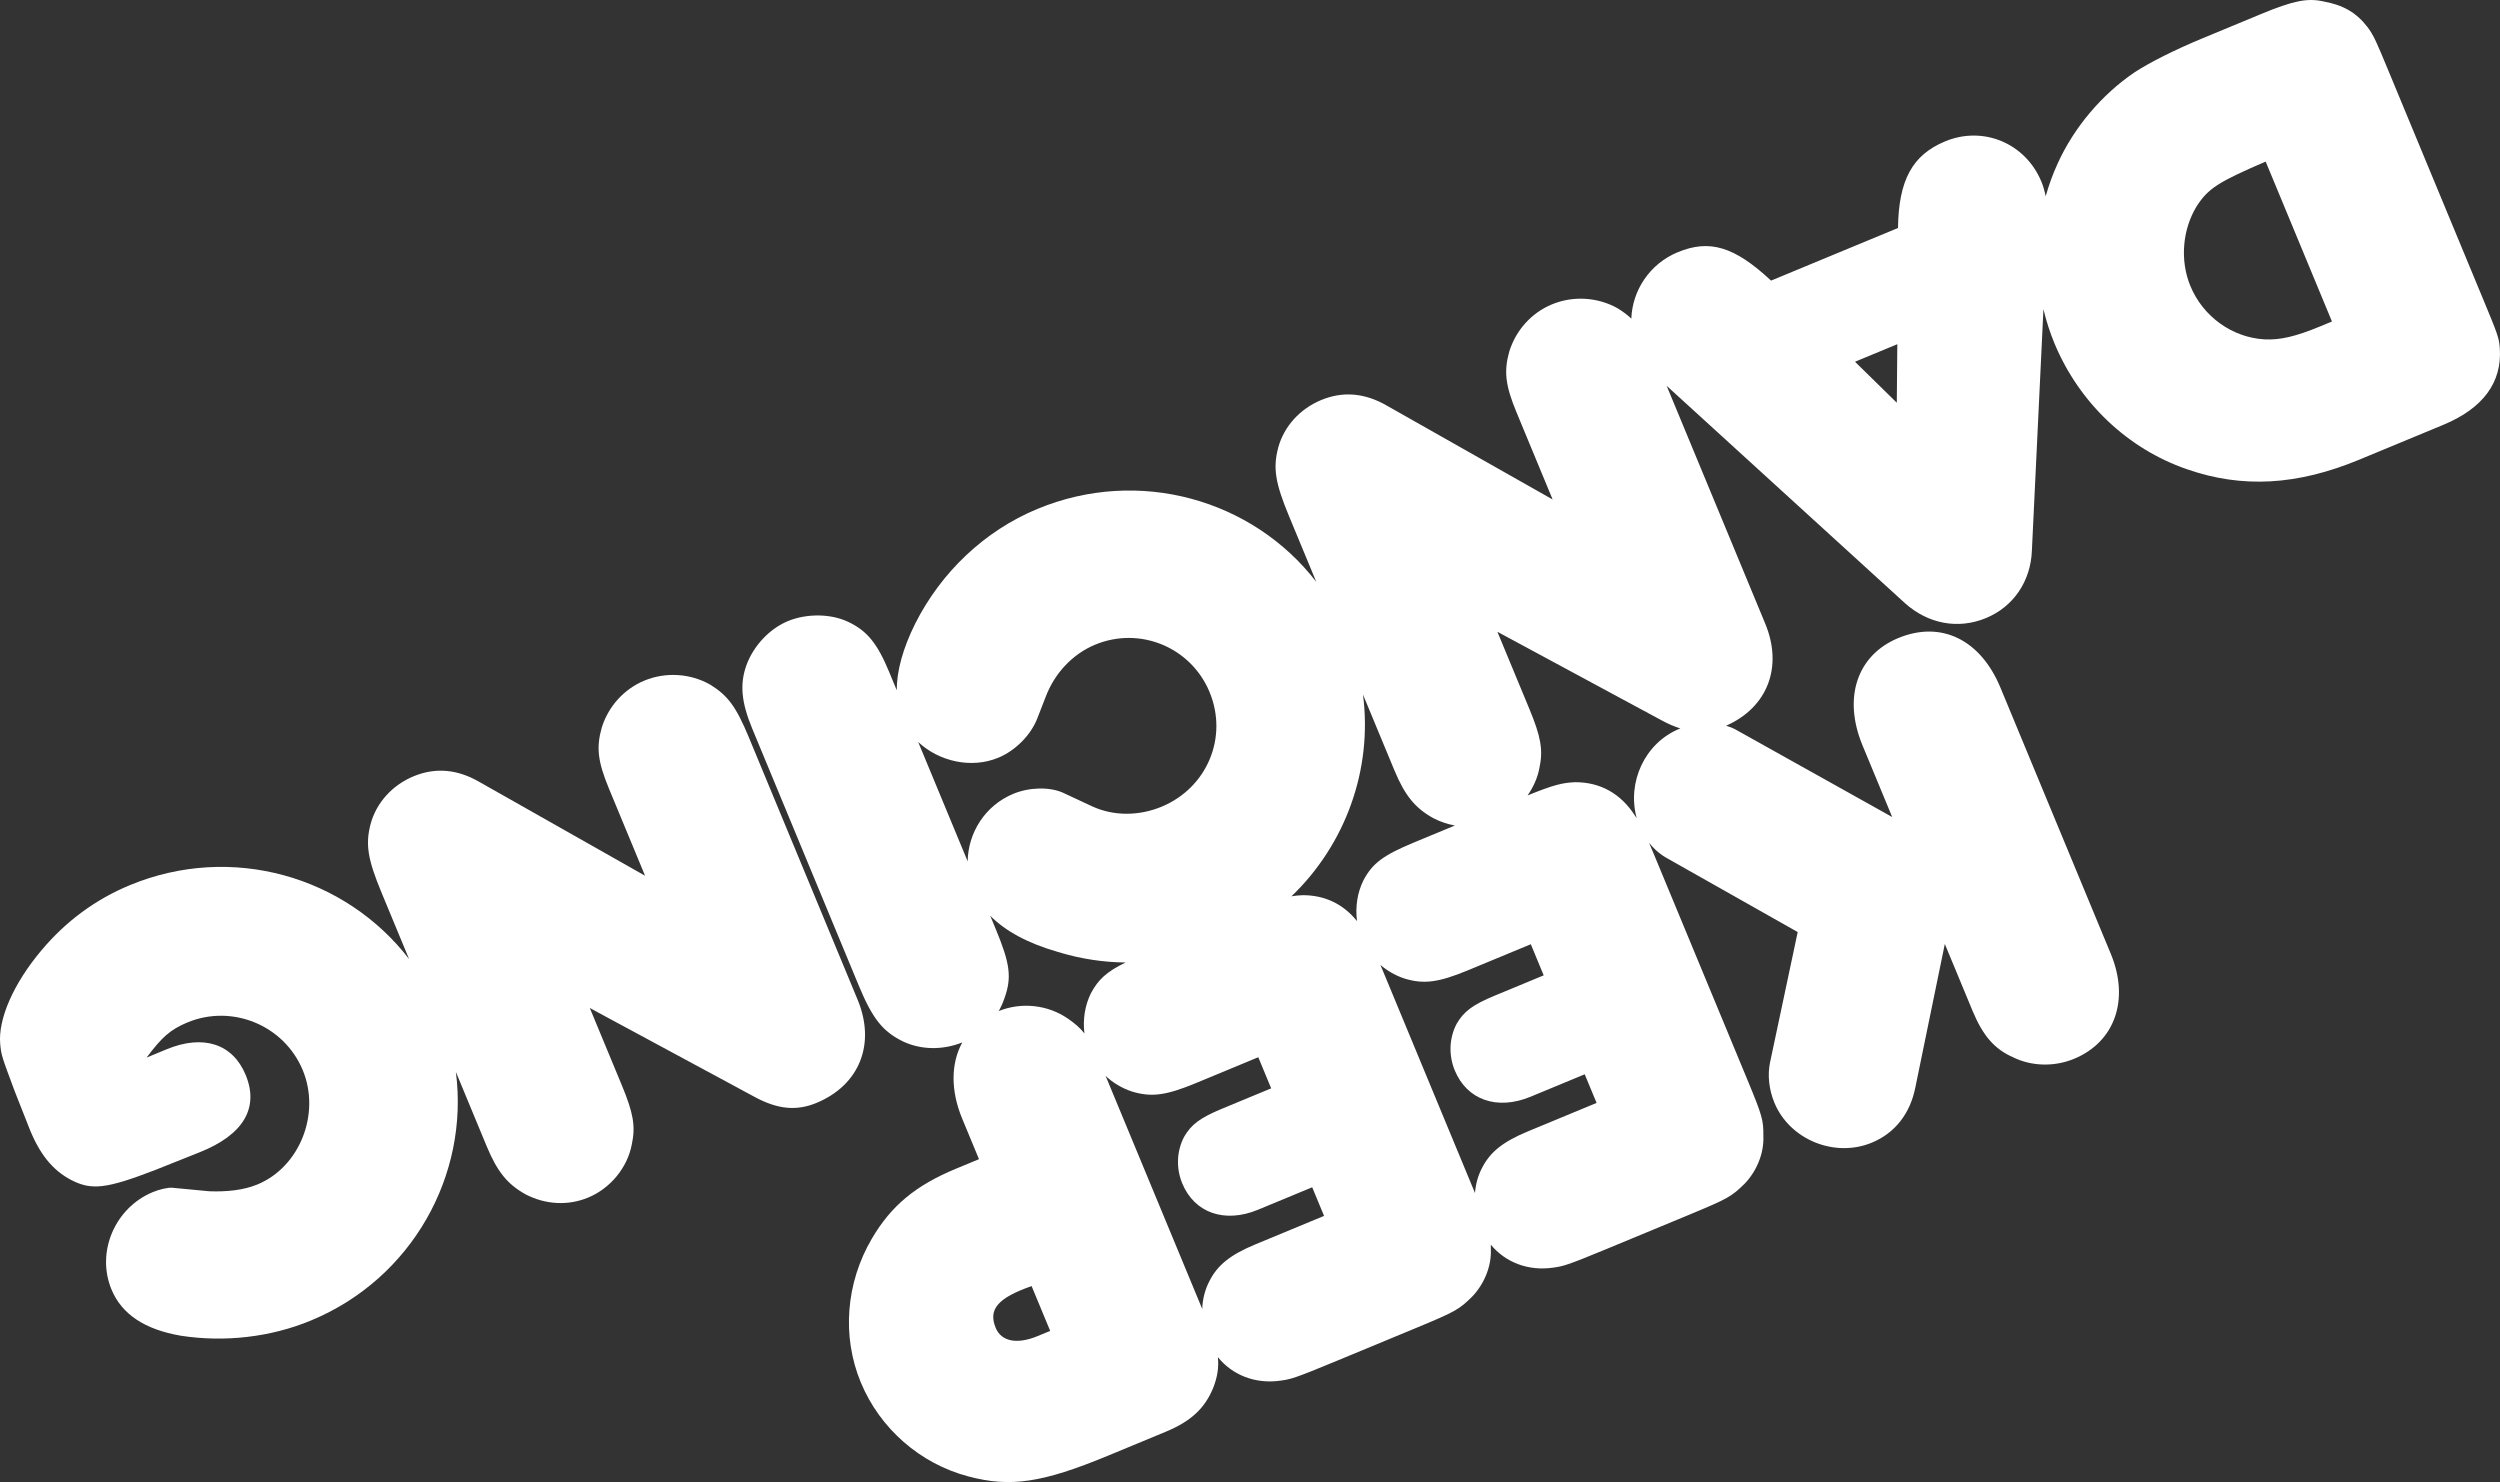
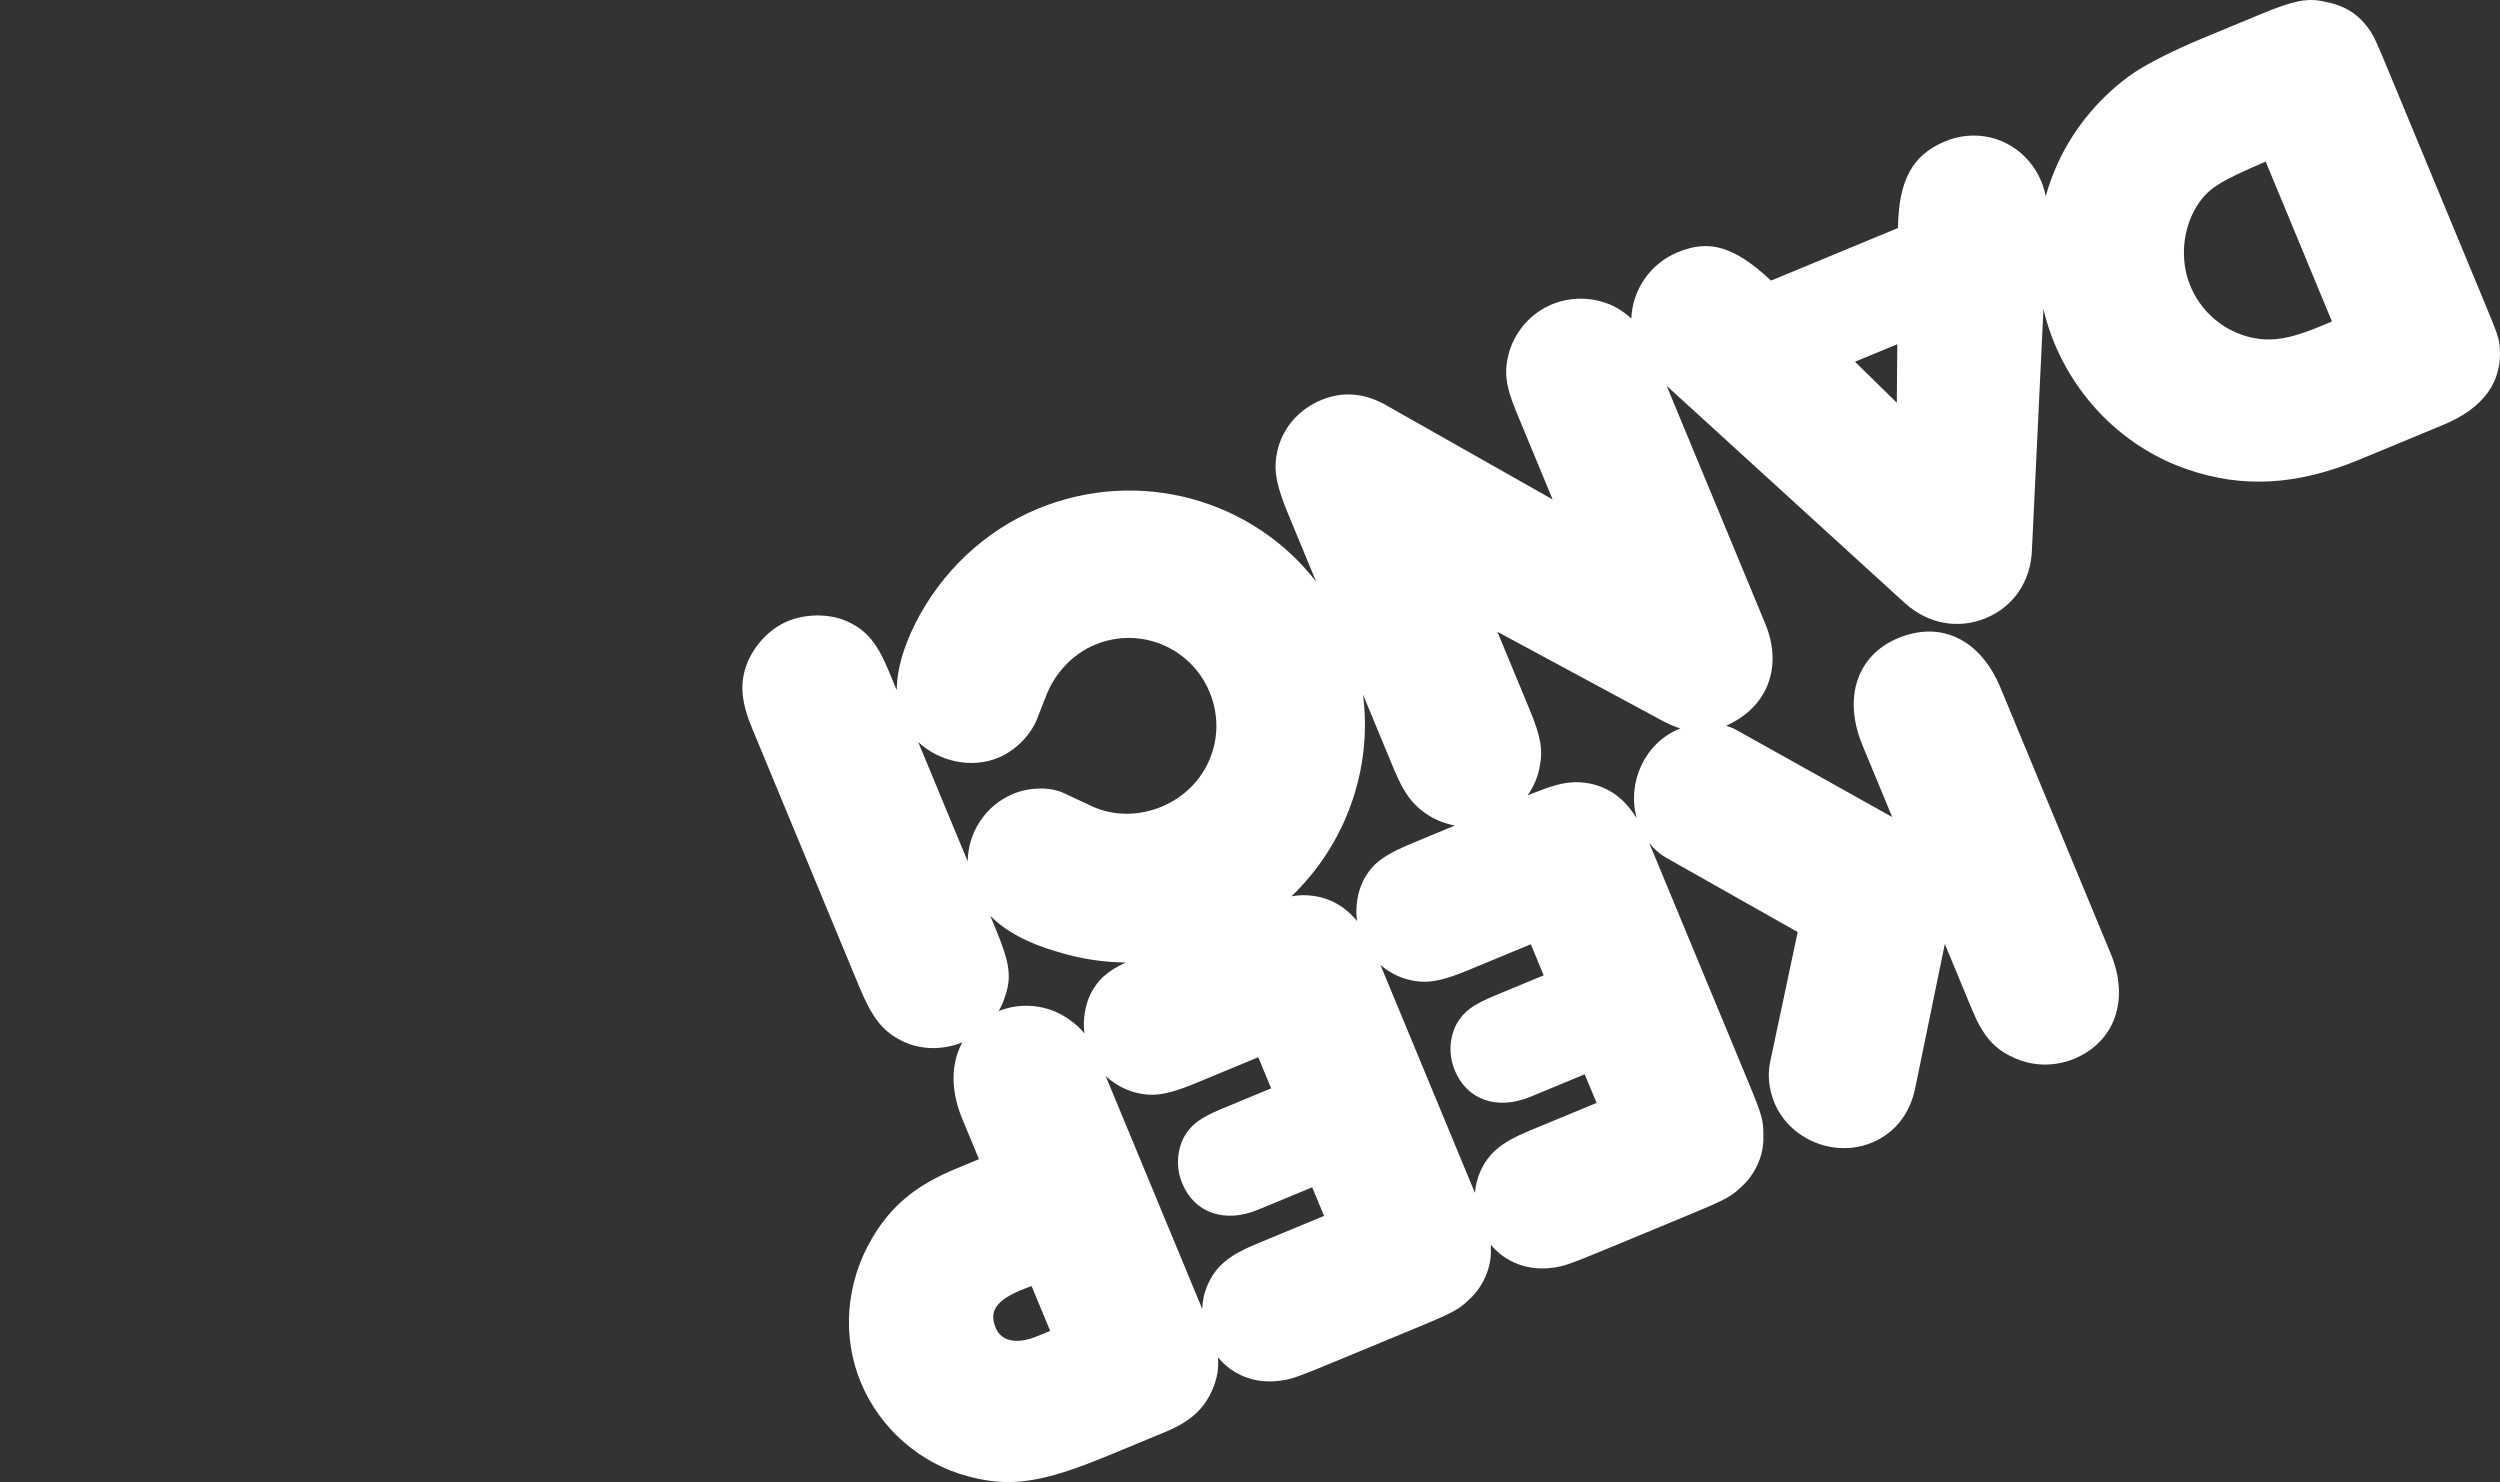
<svg xmlns="http://www.w3.org/2000/svg" version="1.1" id="レイヤー_1" x="0px" y="0px" viewBox="0 0 408.268 242.029" style="enable-background:new 0 0 408.268 242.029;" xml:space="preserve">
  <rect x="0" y="0" width="408.268" height="242.029" fill="#333333" stroke="none" />
  <style type="text/css">
	.st0{fill:#FFFFFF;}
</style>
  <title>playwithus</title>
  <g>
    <path class="st0" d="M408.235,56.861c-0.124-1.734-0.377-2.345-2.735-8.035l-15.461-37.293   c-1.938-4.674-2.4-5.791-3.439-7.147c-1.807-2.348-3.987-3.586-7.201-4.158   c-2.623-0.581-4.925-0.103-10.209,2.088l-9.45,3.918   c-4.675,1.938-8.612,3.928-11.146,5.572c-5.388,3.664-9.857,8.969-12.541,14.845   c-0.805,1.753-1.463,3.561-1.976,5.403c-0.171-0.83-0.391-1.637-0.702-2.387   c-2.611-6.3-9.512-9.155-15.71-6.586c-5.386,2.232-7.602,6.367-7.708,14.151   l-20.73,8.593c-6.014-5.604-10.073-6.778-15.256-4.63   c-4.57,1.894-7.4,6.244-7.565,10.841c-0.641-0.613-1.356-1.144-2.206-1.67   c-3.271-1.858-7.299-2.095-10.754-0.662c-3.353,1.39-5.871,4.221-6.952,7.646   c-0.919,3.239-0.687,5.524,1.167,9.995l5.897,14.226l-27.075-15.329   c-3.602-2.08-7.18-2.383-10.735-0.908c-3.455,1.433-6.075,4.305-7.012,7.788   c-0.878,3.342-0.459,5.788,1.773,11.174l4.448,10.728   c-10.369-13.448-28.941-18.793-45.543-11.911   c-8.637,3.581-15.723,10.329-19.969,18.757c-1.988,4.01-3.001,7.664-3.002,10.851   l-1.25-3.015c-1.938-4.674-3.618-6.717-6.721-8.169   c-2.815-1.333-6.758-1.366-9.807-0.103c-2.946,1.222-5.608,3.993-6.774,7.216   c-1.104,3.077-0.822,6.056,0.947,10.323l17.398,41.967   c2.273,5.487,3.954,7.529,7.243,9.143c2.918,1.375,6.456,1.443,9.672,0.152   c-1.853,3.379-1.95,7.791-0.014,12.462l2.738,6.605l-3.76,1.559   c-6.604,2.737-10.588,6.057-13.728,11.407   c-4.262,7.243-4.929,15.974-1.811,23.494c3.117,7.519,9.664,13.26,17.555,15.347   c6.826,1.814,12.006,1.096,22.879-3.412l9.348-3.875   c4.166-1.728,6.387-3.838,7.756-7.145c0.688-1.768,0.95-3.305,0.772-5.05   c2.357,2.927,6.092,4.416,10.16,3.852c1.694-0.225,2.346-0.377,8.747-3.031   l13.413-5.561c6.605-2.737,7.071-3.049,9.19-5.119   c1.915-1.985,3.207-4.902,3.068-7.821c0.003-0.242,0.003-0.465-0-0.68   c2.361,2.868,6.06,4.32,10.087,3.762c1.693-0.225,2.345-0.377,8.747-3.031   l13.413-5.561c6.605-2.738,7.07-3.049,9.189-5.119   c1.916-1.985,3.207-4.902,3.068-7.821c0.03-2.513-0.162-3.268-2.521-8.958   l-15.25-36.784c-0.346-0.834-0.639-1.533-0.897-2.133   c0.851,1.076,1.877,1.972,3.129,2.638l21.148,11.951l-4.514,21.281   c-0.444,2.089-0.168,4.477,0.716,6.61c2.485,5.995,9.816,9.029,15.913,6.501   c3.76-1.559,6.252-4.735,7.098-9.016l4.814-23.43l4.508,10.872   c1.686,4.065,3.551,6.269,6.611,7.619c3.002,1.495,6.742,1.611,9.994,0.264   c6.706-2.78,9.07-9.715,5.996-17.133l-18.03-43.49   c-3.244-7.825-9.678-10.992-16.688-8.086c-6.707,2.78-9.072,9.714-5.828,17.538   l4.844,11.687l-25.57-14.287c-0.477-0.263-1.007-0.461-1.557-0.626   c6.76-2.98,9.329-9.584,6.387-16.682L272.178,63.008l38.87,35.453   c3.801,3.426,8.716,4.366,13.289,2.47c4.471-1.854,7.278-5.995,7.482-10.961   l1.889-39.489c0.447,1.897,1.041,3.762,1.792,5.573   c4.002,9.654,11.899,17.215,21.625,20.567c9.048,3.155,18.01,2.654,28.171-1.558   l13.719-5.688C405.518,66.679,408.63,62.413,408.235,56.861z M149.947,121.174   c3.379,3.173,8.667,4.399,13.089,2.566c2.845-1.18,5.346-3.764,6.375-6.452   l1.326-3.408c1.462-3.94,4.445-7.083,8.104-8.6   c7.316-3.033,15.654,0.418,18.688,7.734c3.074,7.417-0.418,15.652-7.836,18.728   c-3.658,1.517-7.804,1.568-11.339-0.062l-4.726-2.208   c-2.198-0.993-5.507-0.932-8.148,0.163c-4.615,1.913-7.382,6.363-7.454,11.027   L149.947,121.174z M169.47,218.187c-3.354,1.391-5.934,0.911-6.86-1.323   c-1.264-3.049,0.348-4.907,5.859-6.836l3.033,7.317   C170.791,217.639,169.877,218.019,169.47,218.187z M174.42,166.36   c-3.3-2.28-7.593-2.745-11.323-1.25c0.359-0.633,0.668-1.296,0.903-1.997   c1.284-3.509,0.949-5.752-1.409-11.442l-0.88-2.124   c2.464,2.503,6.144,4.502,11.017,5.9c3.663,1.128,7.39,1.698,11.09,1.736   c-3.117,1.51-4.465,2.79-5.652,5.004c-0.986,1.963-1.353,4.294-1.073,6.583   C176.368,167.835,175.572,167.176,174.42,166.36z M205.051,203.198   c-4.167,1.727-6.209,3.408-7.524,5.978c-0.745,1.405-1.135,2.974-1.193,4.587   l-15.56-37.534c-0.077-0.185-0.146-0.349-0.219-0.526   c1.196,1.125,2.641,1.995,4.267,2.54c3.138,0.961,5.523,0.687,10.401-1.335   l10.263-4.255l2.107,5.08l-8.027,3.328c-3.557,1.474-5.014,2.556-6.194,4.593   c-1.197,2.282-1.347,5.082-0.293,7.623c1.979,4.775,6.885,6.553,12.372,4.278   l8.84-3.665l1.938,4.674L205.051,203.198z M212.735,146.19   c-0.634,0.025-1.211,0.076-1.83,0.184c8.832-8.473,13.275-20.732,11.679-32.951   l5.112,12.33c1.728,4.166,3.407,6.208,6.349,7.846   c1.131,0.588,2.326,0.991,3.545,1.215l-6.641,2.753   c-5.08,2.105-6.801,3.414-8.277,6.17c-1.001,1.993-1.365,4.364-1.061,6.686   C219.329,147.588,216.293,146.18,212.735,146.19z M249.556,184.747   c-4.166,1.727-6.208,3.407-7.524,5.978c-0.669,1.263-1.041,2.661-1.155,4.102   l-15.184-36.626c-0.091-0.22-0.176-0.423-0.26-0.625   c1.122,0.965,2.432,1.726,3.895,2.216c3.137,0.961,5.523,0.687,10.4-1.335   l10.264-4.256l2.106,5.08l-8.027,3.328c-3.557,1.475-5.014,2.556-6.194,4.594   c-1.197,2.282-1.346,5.082-0.293,7.623c1.98,4.775,6.885,6.553,12.372,4.277   l8.841-3.664l1.938,4.674L249.556,184.747z M267.291,133.624   c-0.089-0.132-0.18-0.266-0.279-0.409c-2.354-3.669-5.727-5.485-9.771-5.476   c-2.053,0.082-3.501,0.421-7.779,2.158c0.945-1.345,1.628-2.857,1.927-4.442   c0.658-3.011,0.221-5.212-1.633-9.683l-5.223-12.6l26.84,14.475   c1.068,0.582,2.073,1.009,3.044,1.314c-0.062,0.025-0.127,0.041-0.188,0.067   C268.592,121.366,265.669,127.771,267.291,133.624z M309.761,65.771l-6.825-6.696   l6.909-2.864L309.761,65.771z M378.998,53.262   c-4.166,1.728-6.672,2.29-9.227,2.158c-5.254-0.321-9.994-3.715-12.059-8.694   c-1.728-4.166-1.321-9.217,1.021-13.047c1.883-2.923,3.586-3.986,11.267-7.29   l10.827,26.115C380.014,52.841,379.302,53.136,378.998,53.262z" />
-     <path class="st0" d="M140.06,163.274l-17.777-42.881   c-2.064-4.98-3.415-6.802-6.297-8.584c-3.271-1.859-7.299-2.095-10.754-0.662   c-3.353,1.39-5.871,4.22-6.952,7.645c-0.919,3.24-0.687,5.525,1.167,9.996   l5.897,14.226l-27.075-15.329c-3.601-2.08-7.179-2.383-10.735-0.909   c-3.455,1.433-6.075,4.306-7.012,7.789c-0.878,3.342-0.459,5.788,1.773,11.173   l4.51,10.879c-10.404-13.529-29.004-18.943-45.606-12.061   c-5.589,2.316-10.426,5.87-14.411,10.619   c-4.631,5.49-7.111,11.283-6.755,15.303c0.167,1.837,0.251,2.039,2.364,7.713   l2.3,5.835c1.709,4.41,3.888,7.08,6.931,8.677   c3.331,1.714,5.718,1.439,13.627-1.6l7.357-2.933   c7.155-2.848,9.735-7.251,7.503-12.637c-2.106-5.081-6.927-6.654-12.922-4.169   l-3.252,1.348c2.452-3.278,3.825-4.562,6.67-5.741   c7.316-3.033,15.797,0.476,18.83,7.793c2.949,7.112-0.477,15.797-7.387,18.661   c-2.235,0.927-4.969,1.227-7.871,1.119l-6.075-0.577   c-0.735-0.053-2.141,0.292-3.157,0.714c-6.198,2.569-9.274,9.798-6.746,15.896   c1.685,4.064,5.454,6.551,11.351,7.56c7.122,1.096,14.629,0.246,21.234-2.492   c16.515-6.847,25.844-23.755,23.657-40.594l5.036,12.147   c1.728,4.166,3.407,6.209,6.349,7.847c3.188,1.656,6.868,1.917,10.222,0.526   c3.658-1.516,6.414-4.922,7.122-8.669c0.658-3.011,0.222-5.213-1.632-9.684   l-5.224-12.6l26.84,14.475c3.846,2.098,6.935,2.366,10.186,1.018   C140.357,177.203,143.05,170.489,140.06,163.274z" />
  </g>
</svg>